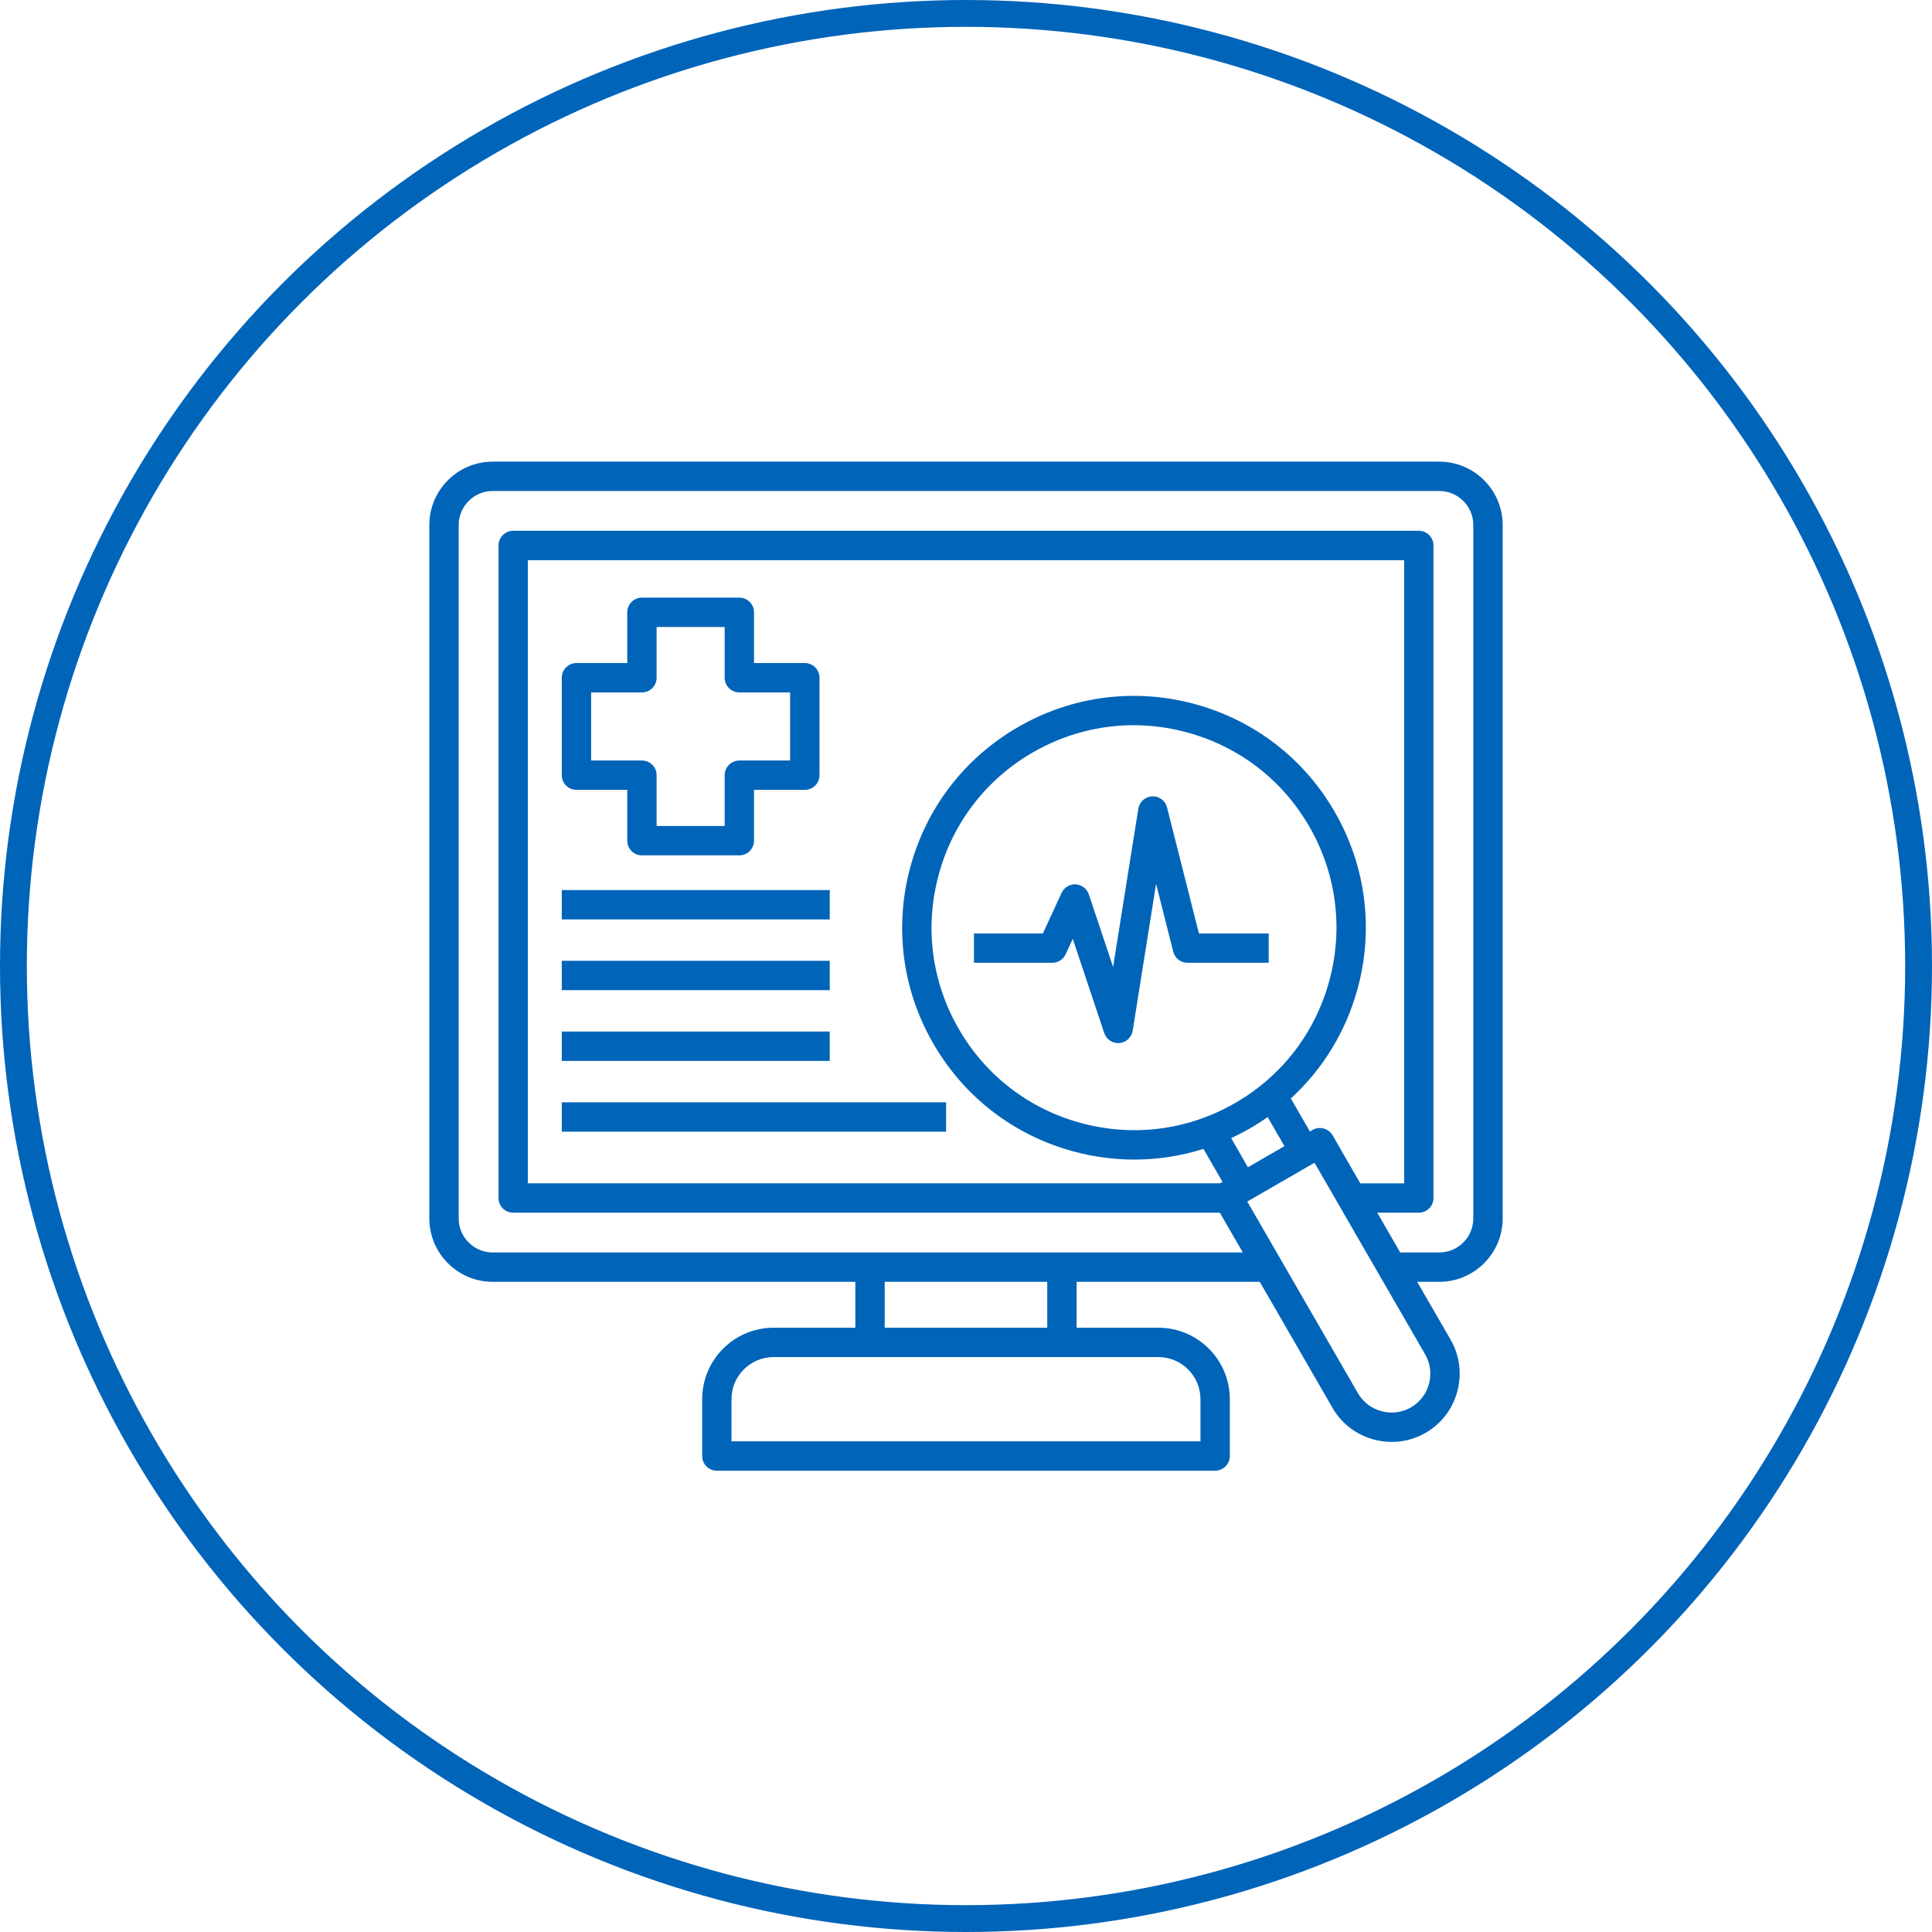
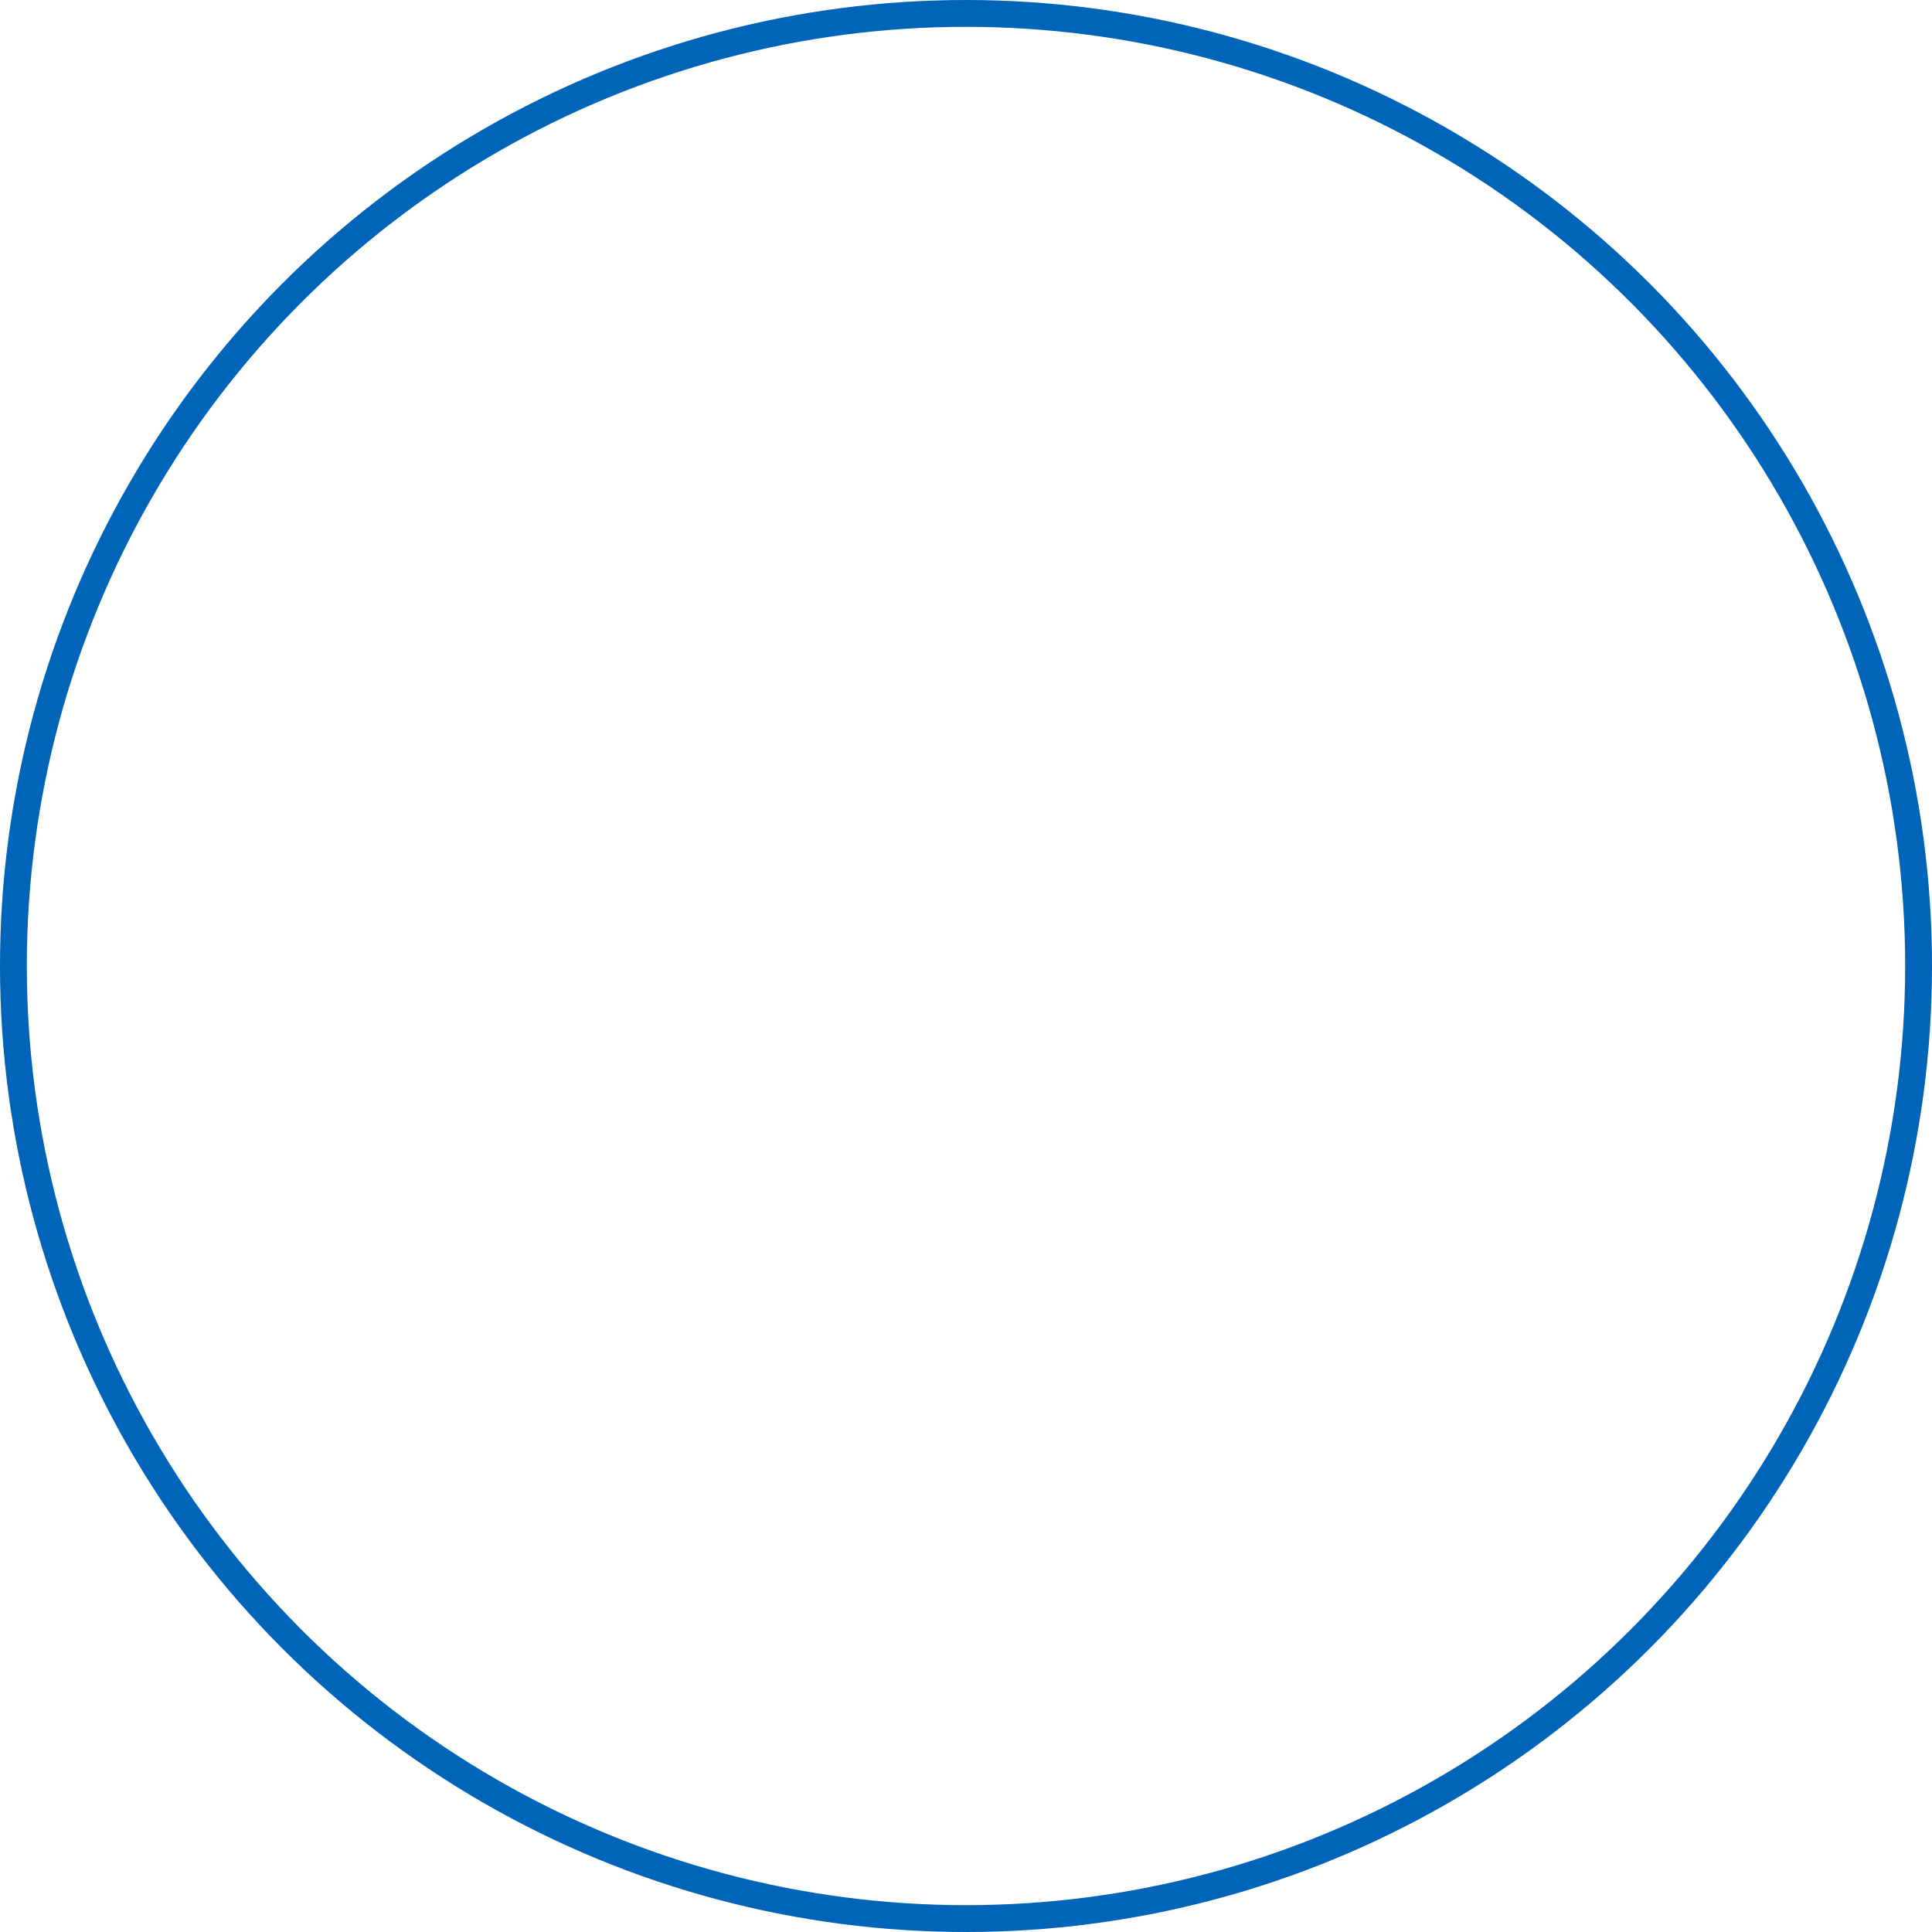
<svg xmlns="http://www.w3.org/2000/svg" width="36" height="36" viewBox="0 0 36 36" fill="none">
  <circle cx="18" cy="18" r="17.75" stroke="#0064B9" stroke-width="0.5" />
  <g clip-path="url(#clip0_183_1921)">
-     <path d="M26.818 8.602H9.181C8.53 8.602 8 9.132 8 9.783V22.704C8 23.355 8.53 23.885 9.181 23.885H15.938V24.74H14.415C13.681 24.74 13.084 25.338 13.084 26.072V27.131C13.084 27.203 13.112 27.273 13.164 27.324C13.215 27.375 13.284 27.404 13.357 27.404H22.643C22.715 27.404 22.785 27.375 22.836 27.324C22.887 27.273 22.916 27.203 22.916 27.131V26.072C22.916 25.338 22.319 24.74 21.584 24.74H20.061V23.885H23.474L24.829 26.233C24.998 26.526 25.272 26.736 25.6 26.824C25.709 26.853 25.821 26.868 25.934 26.868C26.155 26.868 26.373 26.81 26.564 26.699C27.17 26.349 27.379 25.57 27.03 24.963L26.407 23.885H26.818C27.47 23.885 28 23.355 28 22.704V9.783C28 9.132 27.47 8.602 26.818 8.602ZM21.584 25.287C22.017 25.287 22.369 25.639 22.369 26.072V26.857H13.63V26.072C13.63 25.639 13.982 25.287 14.415 25.287H20.061H21.584ZM19.514 24.74H16.485V23.885H19.514V24.74ZM24.831 21.155C24.813 21.124 24.789 21.097 24.76 21.075C24.732 21.053 24.699 21.037 24.665 21.028C24.63 21.019 24.594 21.016 24.558 21.021C24.522 21.026 24.488 21.037 24.457 21.055L24.408 21.084L24.053 20.468C24.653 19.919 25.086 19.21 25.302 18.404C25.6 17.291 25.447 16.127 24.87 15.127C24.295 14.129 23.363 13.414 22.248 13.115C21.134 12.817 19.97 12.97 18.972 13.547C17.973 14.123 17.258 15.054 16.959 16.169C16.661 17.283 16.814 18.447 17.391 19.446C17.967 20.444 18.898 21.159 20.013 21.458C20.38 21.556 20.758 21.607 21.138 21.607C21.575 21.607 22.008 21.54 22.425 21.408L22.78 22.024L22.735 22.049H9.836V10.438H26.164V22.05H25.347L24.831 21.155ZM23.253 21.75L22.941 21.207C23.06 21.152 23.176 21.092 23.29 21.026C23.403 20.961 23.514 20.89 23.621 20.815L23.934 21.357L23.253 21.75ZM23.016 20.553C22.144 21.056 21.128 21.19 20.155 20.929C19.181 20.669 18.367 20.044 17.865 19.172C17.361 18.3 17.227 17.284 17.488 16.31C17.749 15.337 18.373 14.523 19.245 14.02C19.826 13.685 20.471 13.513 21.124 13.513C21.456 13.514 21.786 13.557 22.107 13.644C23.081 13.905 23.894 14.529 24.397 15.401C24.9 16.274 25.034 17.291 24.773 18.263C24.513 19.236 23.889 20.05 23.016 20.553ZM26.291 26.225C26.125 26.321 25.93 26.346 25.742 26.296C25.555 26.245 25.399 26.126 25.303 25.96L23.241 22.389L24.494 21.666L25.026 22.587V22.597H25.031L26.556 25.237C26.755 25.582 26.636 26.026 26.291 26.225ZM27.453 22.704C27.453 23.054 27.168 23.338 26.818 23.338H26.091L25.663 22.596H26.437C26.51 22.596 26.579 22.568 26.631 22.516C26.682 22.465 26.711 22.396 26.711 22.323V10.164C26.711 10.128 26.704 10.092 26.69 10.059C26.676 10.026 26.656 9.996 26.631 9.971C26.605 9.945 26.575 9.925 26.542 9.911C26.509 9.898 26.473 9.89 26.437 9.89H9.562C9.49 9.89 9.42 9.919 9.369 9.971C9.318 10.022 9.289 10.091 9.289 10.164V22.323C9.289 22.395 9.318 22.465 9.369 22.516C9.42 22.568 9.49 22.596 9.562 22.596H22.729L23.158 23.338H9.181C8.832 23.338 8.547 23.054 8.547 22.704V9.783C8.547 9.433 8.832 9.149 9.181 9.149H26.818C27.168 9.149 27.453 9.433 27.453 9.783V22.704ZM10.742 14.718H11.688V15.665C11.688 15.701 11.695 15.736 11.709 15.77C11.723 15.803 11.743 15.833 11.768 15.858C11.794 15.884 11.824 15.904 11.857 15.918C11.89 15.931 11.926 15.938 11.962 15.938H13.777C13.849 15.938 13.919 15.91 13.97 15.858C14.021 15.807 14.05 15.738 14.05 15.665V14.718H14.997C15.069 14.718 15.139 14.689 15.19 14.638C15.242 14.587 15.27 14.517 15.27 14.445V12.629C15.27 12.593 15.263 12.557 15.249 12.524C15.236 12.491 15.216 12.461 15.19 12.435C15.165 12.41 15.135 12.39 15.101 12.376C15.068 12.362 15.033 12.355 14.997 12.355H14.05V11.41C14.05 11.337 14.021 11.268 13.97 11.216C13.919 11.165 13.849 11.136 13.777 11.136H11.962C11.926 11.136 11.89 11.143 11.857 11.157C11.824 11.171 11.794 11.191 11.768 11.216C11.743 11.242 11.723 11.272 11.709 11.305C11.695 11.338 11.688 11.374 11.688 11.41V12.355H10.742C10.669 12.355 10.6 12.384 10.548 12.435C10.497 12.487 10.468 12.556 10.468 12.629V14.445C10.468 14.517 10.497 14.587 10.548 14.638C10.6 14.689 10.669 14.718 10.742 14.718ZM11.015 12.902H11.962C12.034 12.902 12.104 12.873 12.155 12.822C12.207 12.771 12.235 12.701 12.235 12.629V11.683H13.503V12.629C13.503 12.701 13.532 12.771 13.583 12.822C13.634 12.873 13.704 12.902 13.777 12.902H14.723V14.171H13.777C13.704 14.171 13.634 14.2 13.583 14.251C13.532 14.303 13.503 14.372 13.503 14.445V15.391H12.235V14.445C12.235 14.372 12.207 14.303 12.155 14.251C12.104 14.2 12.034 14.171 11.962 14.171H11.015V12.902ZM22.34 17.393H23.64V17.94H22.127C22.066 17.94 22.007 17.92 21.959 17.883C21.911 17.845 21.877 17.793 21.862 17.734L21.542 16.469L21.106 19.206C21.096 19.266 21.067 19.322 21.022 19.363C20.977 19.405 20.919 19.431 20.858 19.436C20.797 19.441 20.736 19.425 20.685 19.391C20.634 19.358 20.596 19.308 20.576 19.25L19.989 17.494L19.857 17.781C19.835 17.829 19.8 17.869 19.756 17.897C19.712 17.925 19.661 17.94 19.609 17.94H18.148V17.393H19.433L19.781 16.638C19.804 16.588 19.841 16.547 19.888 16.518C19.935 16.49 19.99 16.476 20.044 16.479C20.099 16.482 20.152 16.502 20.195 16.535C20.239 16.568 20.271 16.614 20.289 16.666L20.741 18.018L21.211 15.069C21.221 15.007 21.252 14.95 21.299 14.908C21.346 14.866 21.406 14.842 21.469 14.839C21.532 14.836 21.594 14.855 21.645 14.893C21.695 14.93 21.731 14.984 21.746 15.045L22.34 17.393ZM15.461 17.132H10.468V16.585H15.461V17.132ZM15.461 18.45H10.468V17.903H15.461V18.45ZM15.461 19.768H10.468V19.221H15.461V19.768ZM10.468 20.54H17.629V21.087H10.468V20.54Z" fill="#0064B9" />
-   </g>
+     </g>
  <defs>
    <clipPath id="clip0_183_1921">
-       <rect width="20" height="20" fill="white" transform="translate(8 8)" />
-     </clipPath>
+       </clipPath>
  </defs>
</svg>